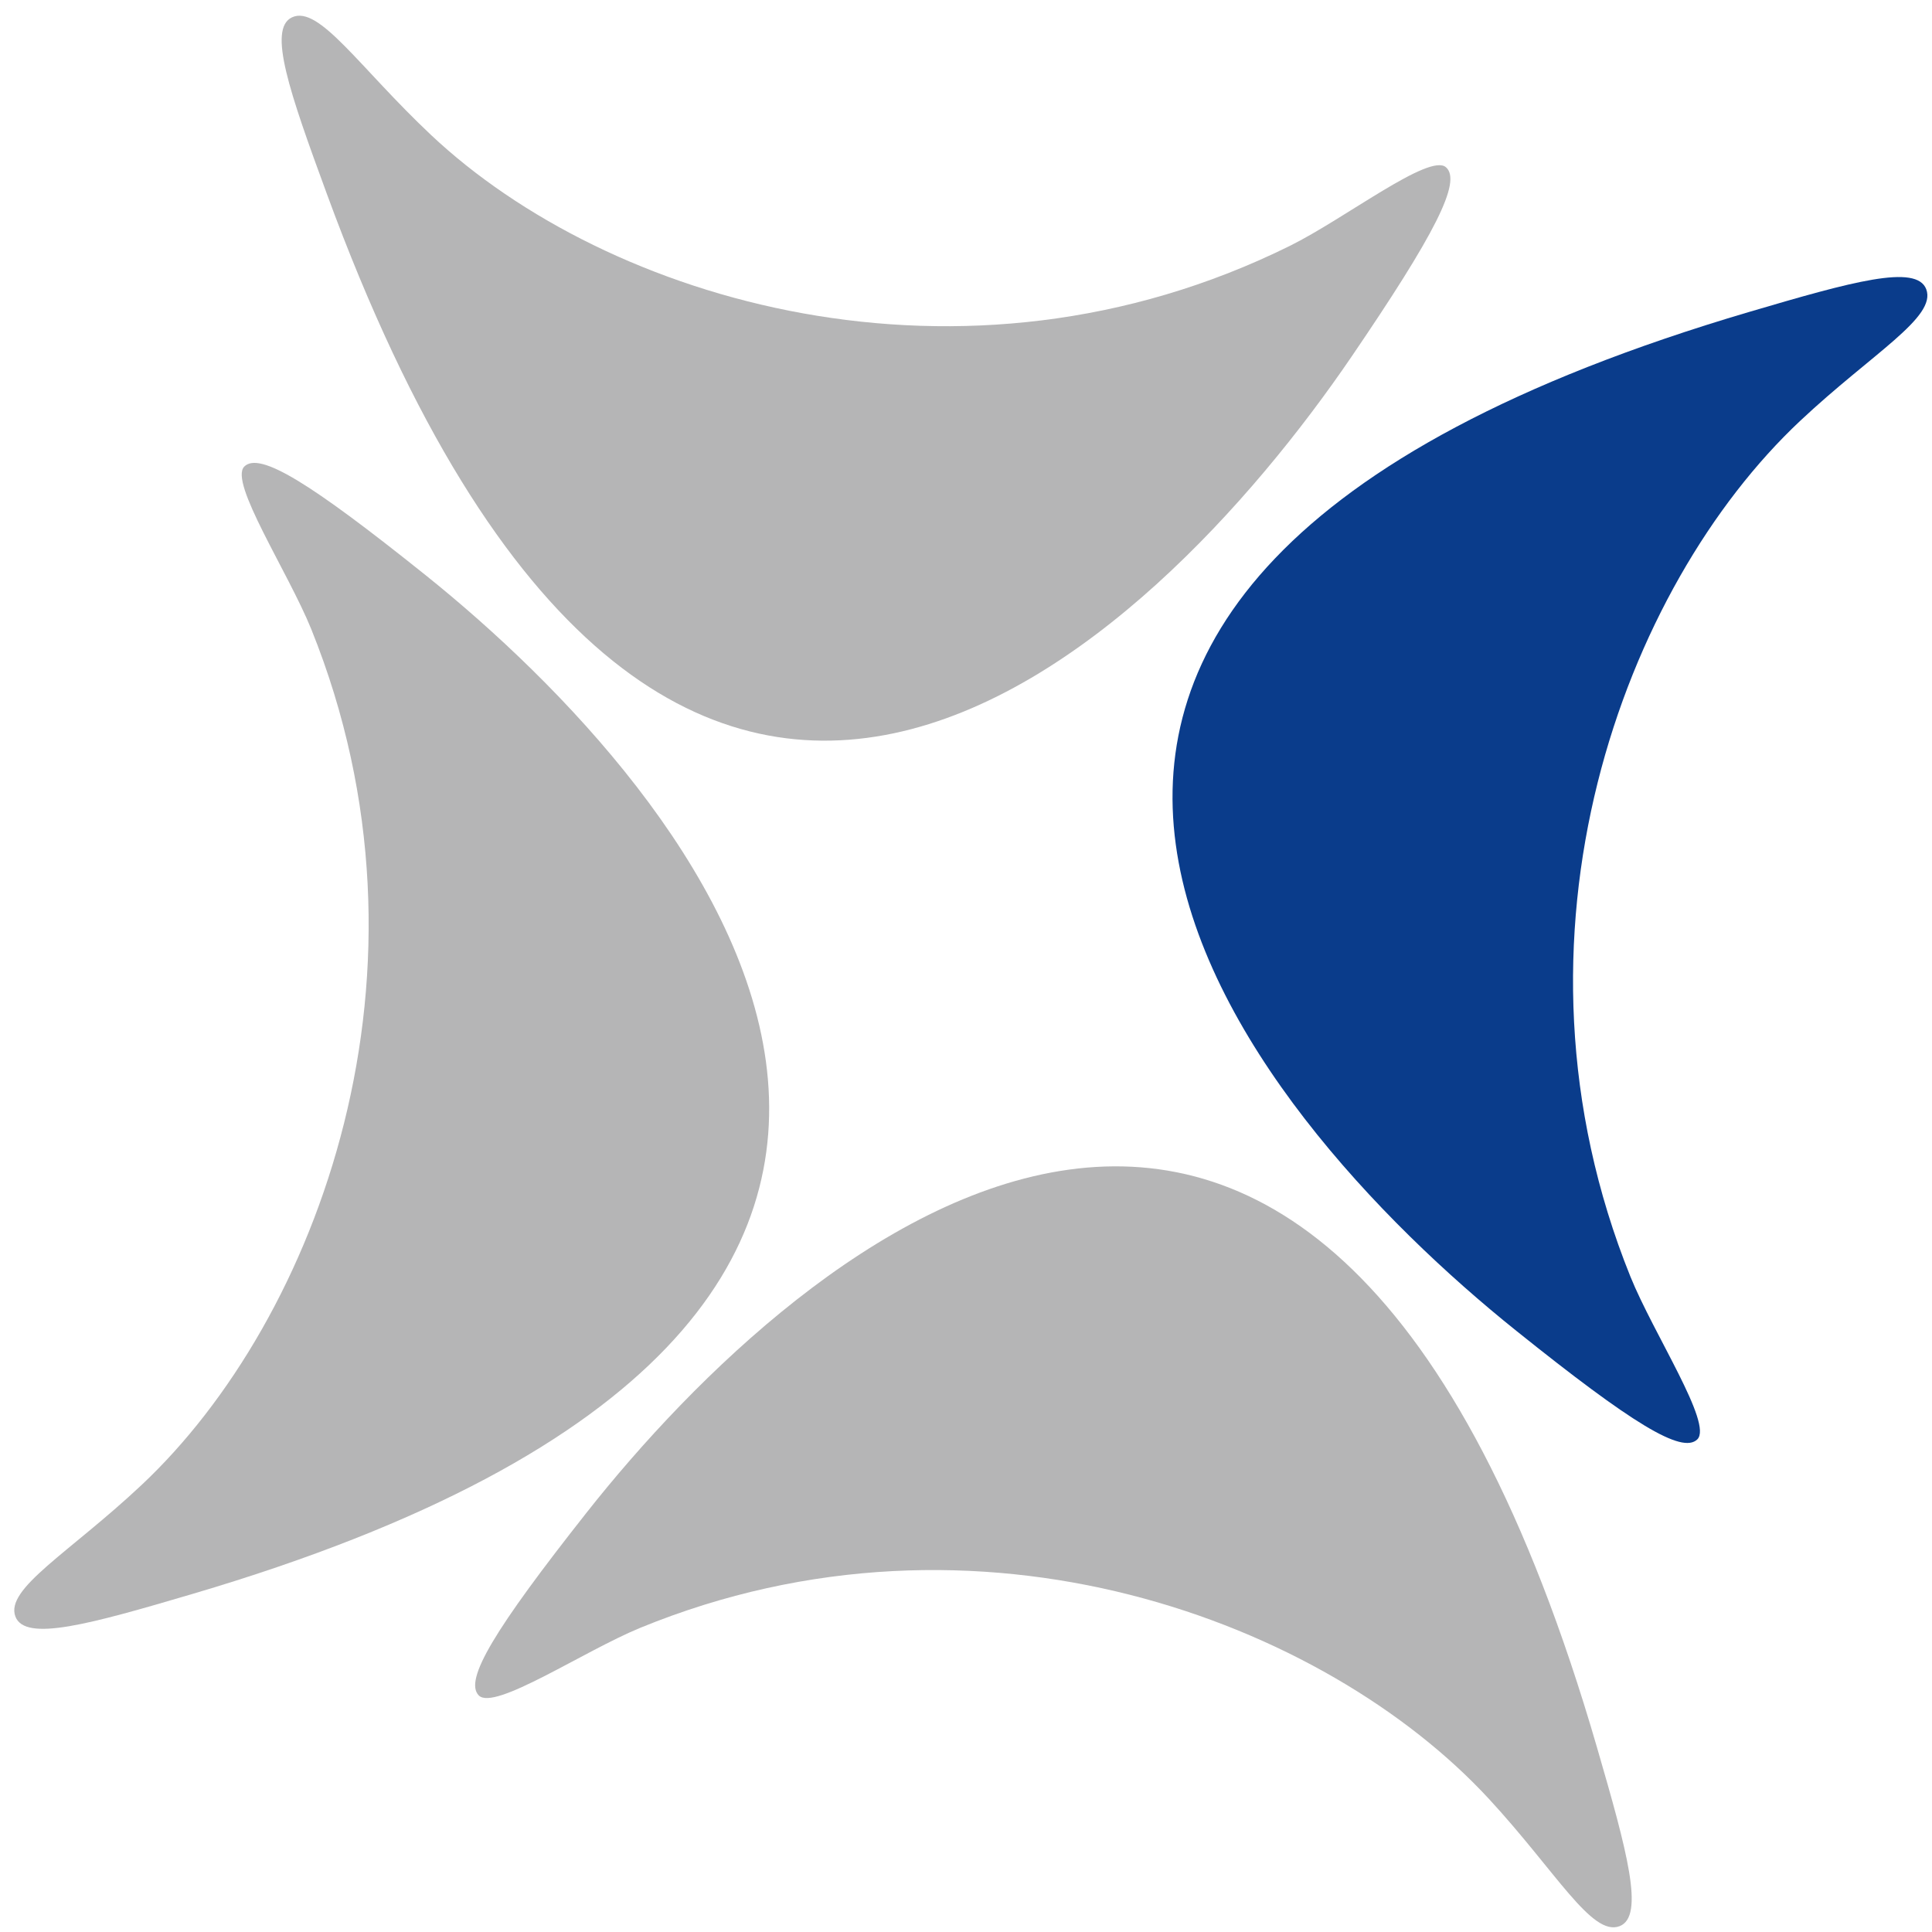
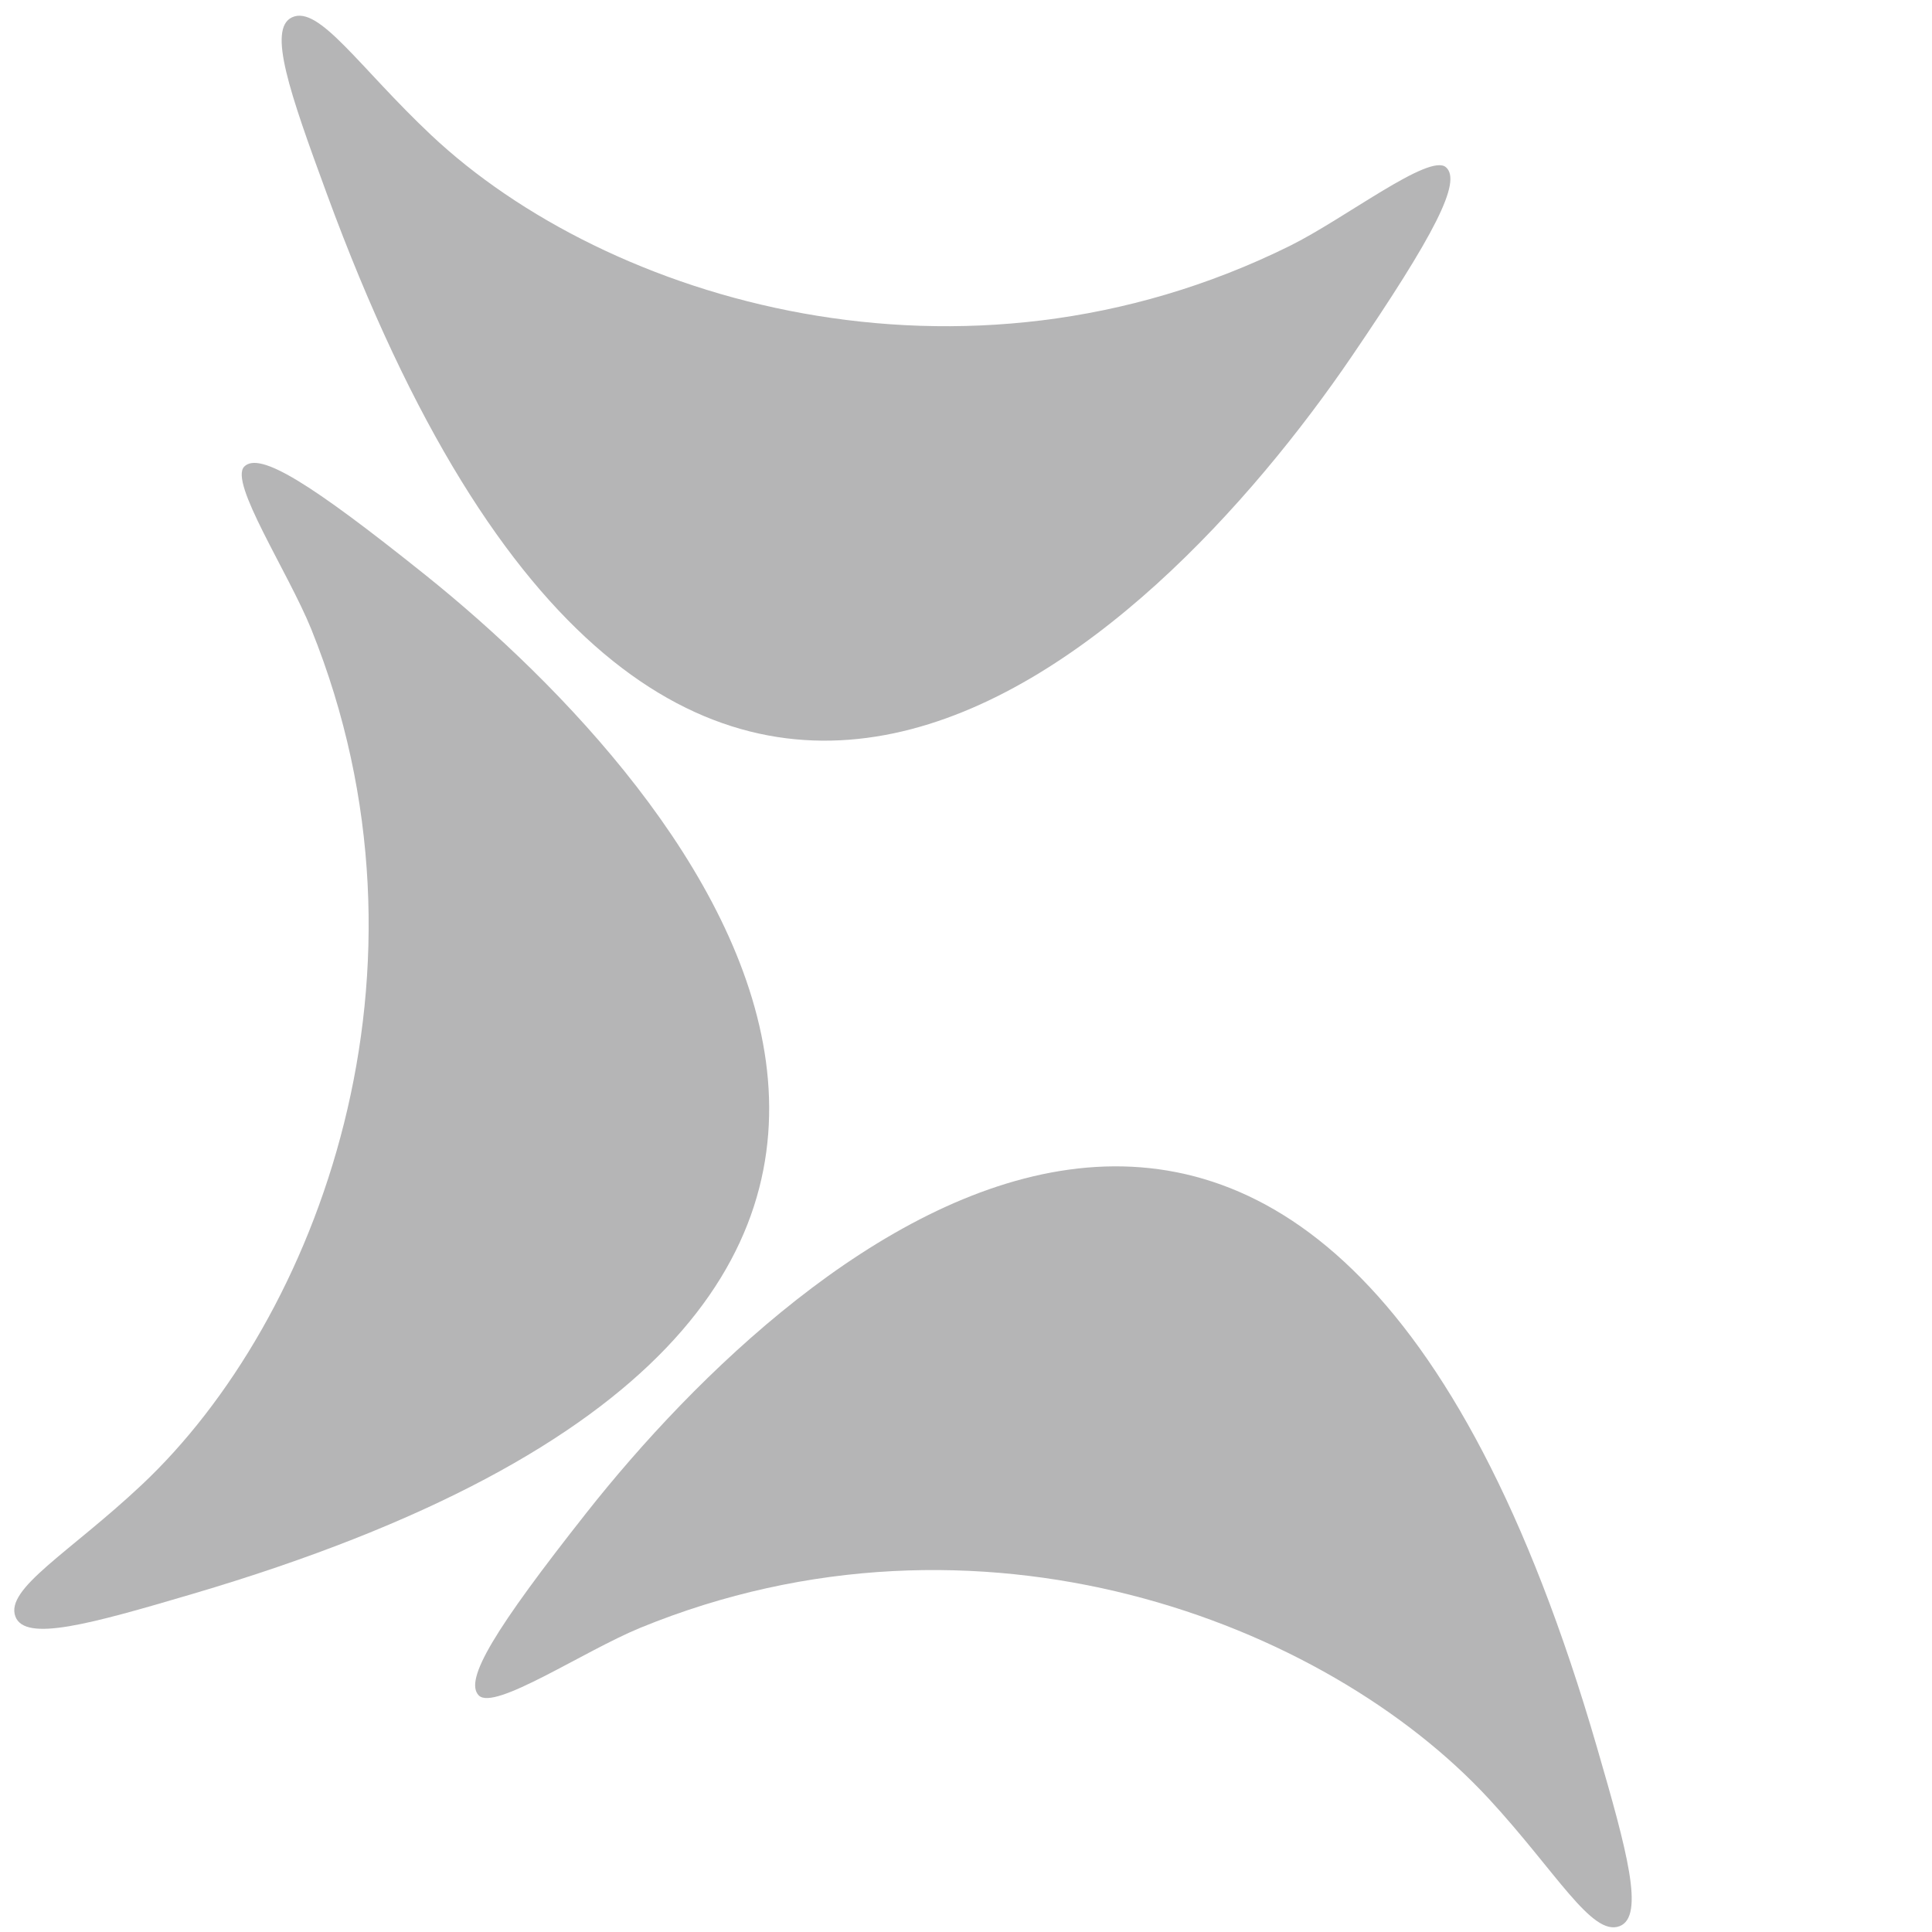
<svg xmlns="http://www.w3.org/2000/svg" width="400pt" version="1.1" height="400pt" viewBox="0 0 400 400">
  <defs>
    <clipPath id="Clip0">
      <path d="M0 0 L400 0 L400 400 L0 400 L0 0 Z" transform="translate(1, 1)" />
    </clipPath>
  </defs>
  <g id="Hintergrund">
    <g id="Gruppe2" clip-path="url(#Clip0)">
      <path style="fill:#b5b5b6; fill-rule:evenodd;stroke:none;" d="M244.016 33.636 C247.333 36.57 241.716 47.512 224.429 72.886 C183.691 132.643 83.161 232.206 12.31 39.155 C4.584 18.134 0 4.951 5.1 2.585 C10.691 0 18.962 12.897 33.882 26.952 C70.294 61.218 143.73 83.521 211.656 49.919 C223.11 44.256 240.601 30.605 244.016 33.636 Z" transform="translate(55.366, 1)" />
      <path style="fill:#b5b5b6; fill-rule:evenodd;stroke:none;" d="M3.1 186.777 C0 183.597 6.365 173.093 25.38 148.987 C70.13 92.254 177.311 0 234.63 197.584 C240.872 219.069 244.545 232.535 239.294 234.551 C233.542 236.758 226.182 223.293 212.254 208.21 C178.304 171.461 106.596 144.066 36.507 172.793 C24.714 177.659 6.311 190.055 3.1 186.777 Z" transform="translate(96.022, 164.242)" />
      <path style="fill:#b5b5b6; fill-rule:evenodd;stroke:none;" d="M49.579 3.133 C52.733 0 63.153 6.431 87.065 25.58 C143.362 70.698 234.861 178.743 38.873 236.539 C17.561 242.832 4.19 246.535 2.19 241.229 C0 235.441 13.371 228.023 28.319 213.982 C64.758 179.757 91.948 107.482 63.453 36.823 C58.624 24.915 46.354 6.355 49.579 3.133 Z" transform="translate(1, 93.461)" />
-       <path style="fill:#0a3c8b; fill-rule:evenodd;stroke:none;" d="M185.27 243.395 C182.113 246.528 171.695 240.104 147.797 220.942 C91.486 175.83 0 67.779 195.973 9.989 C217.301 3.703 230.659 0 232.657 5.286 C234.848 11.1 221.491 18.512 206.542 32.546 C170.089 66.778 142.9 139.06 171.41 209.712 C176.225 221.613 188.506 240.173 185.27 243.395 Z" transform="translate(166.152, 54.6)" />
    </g>
  </g>
</svg>